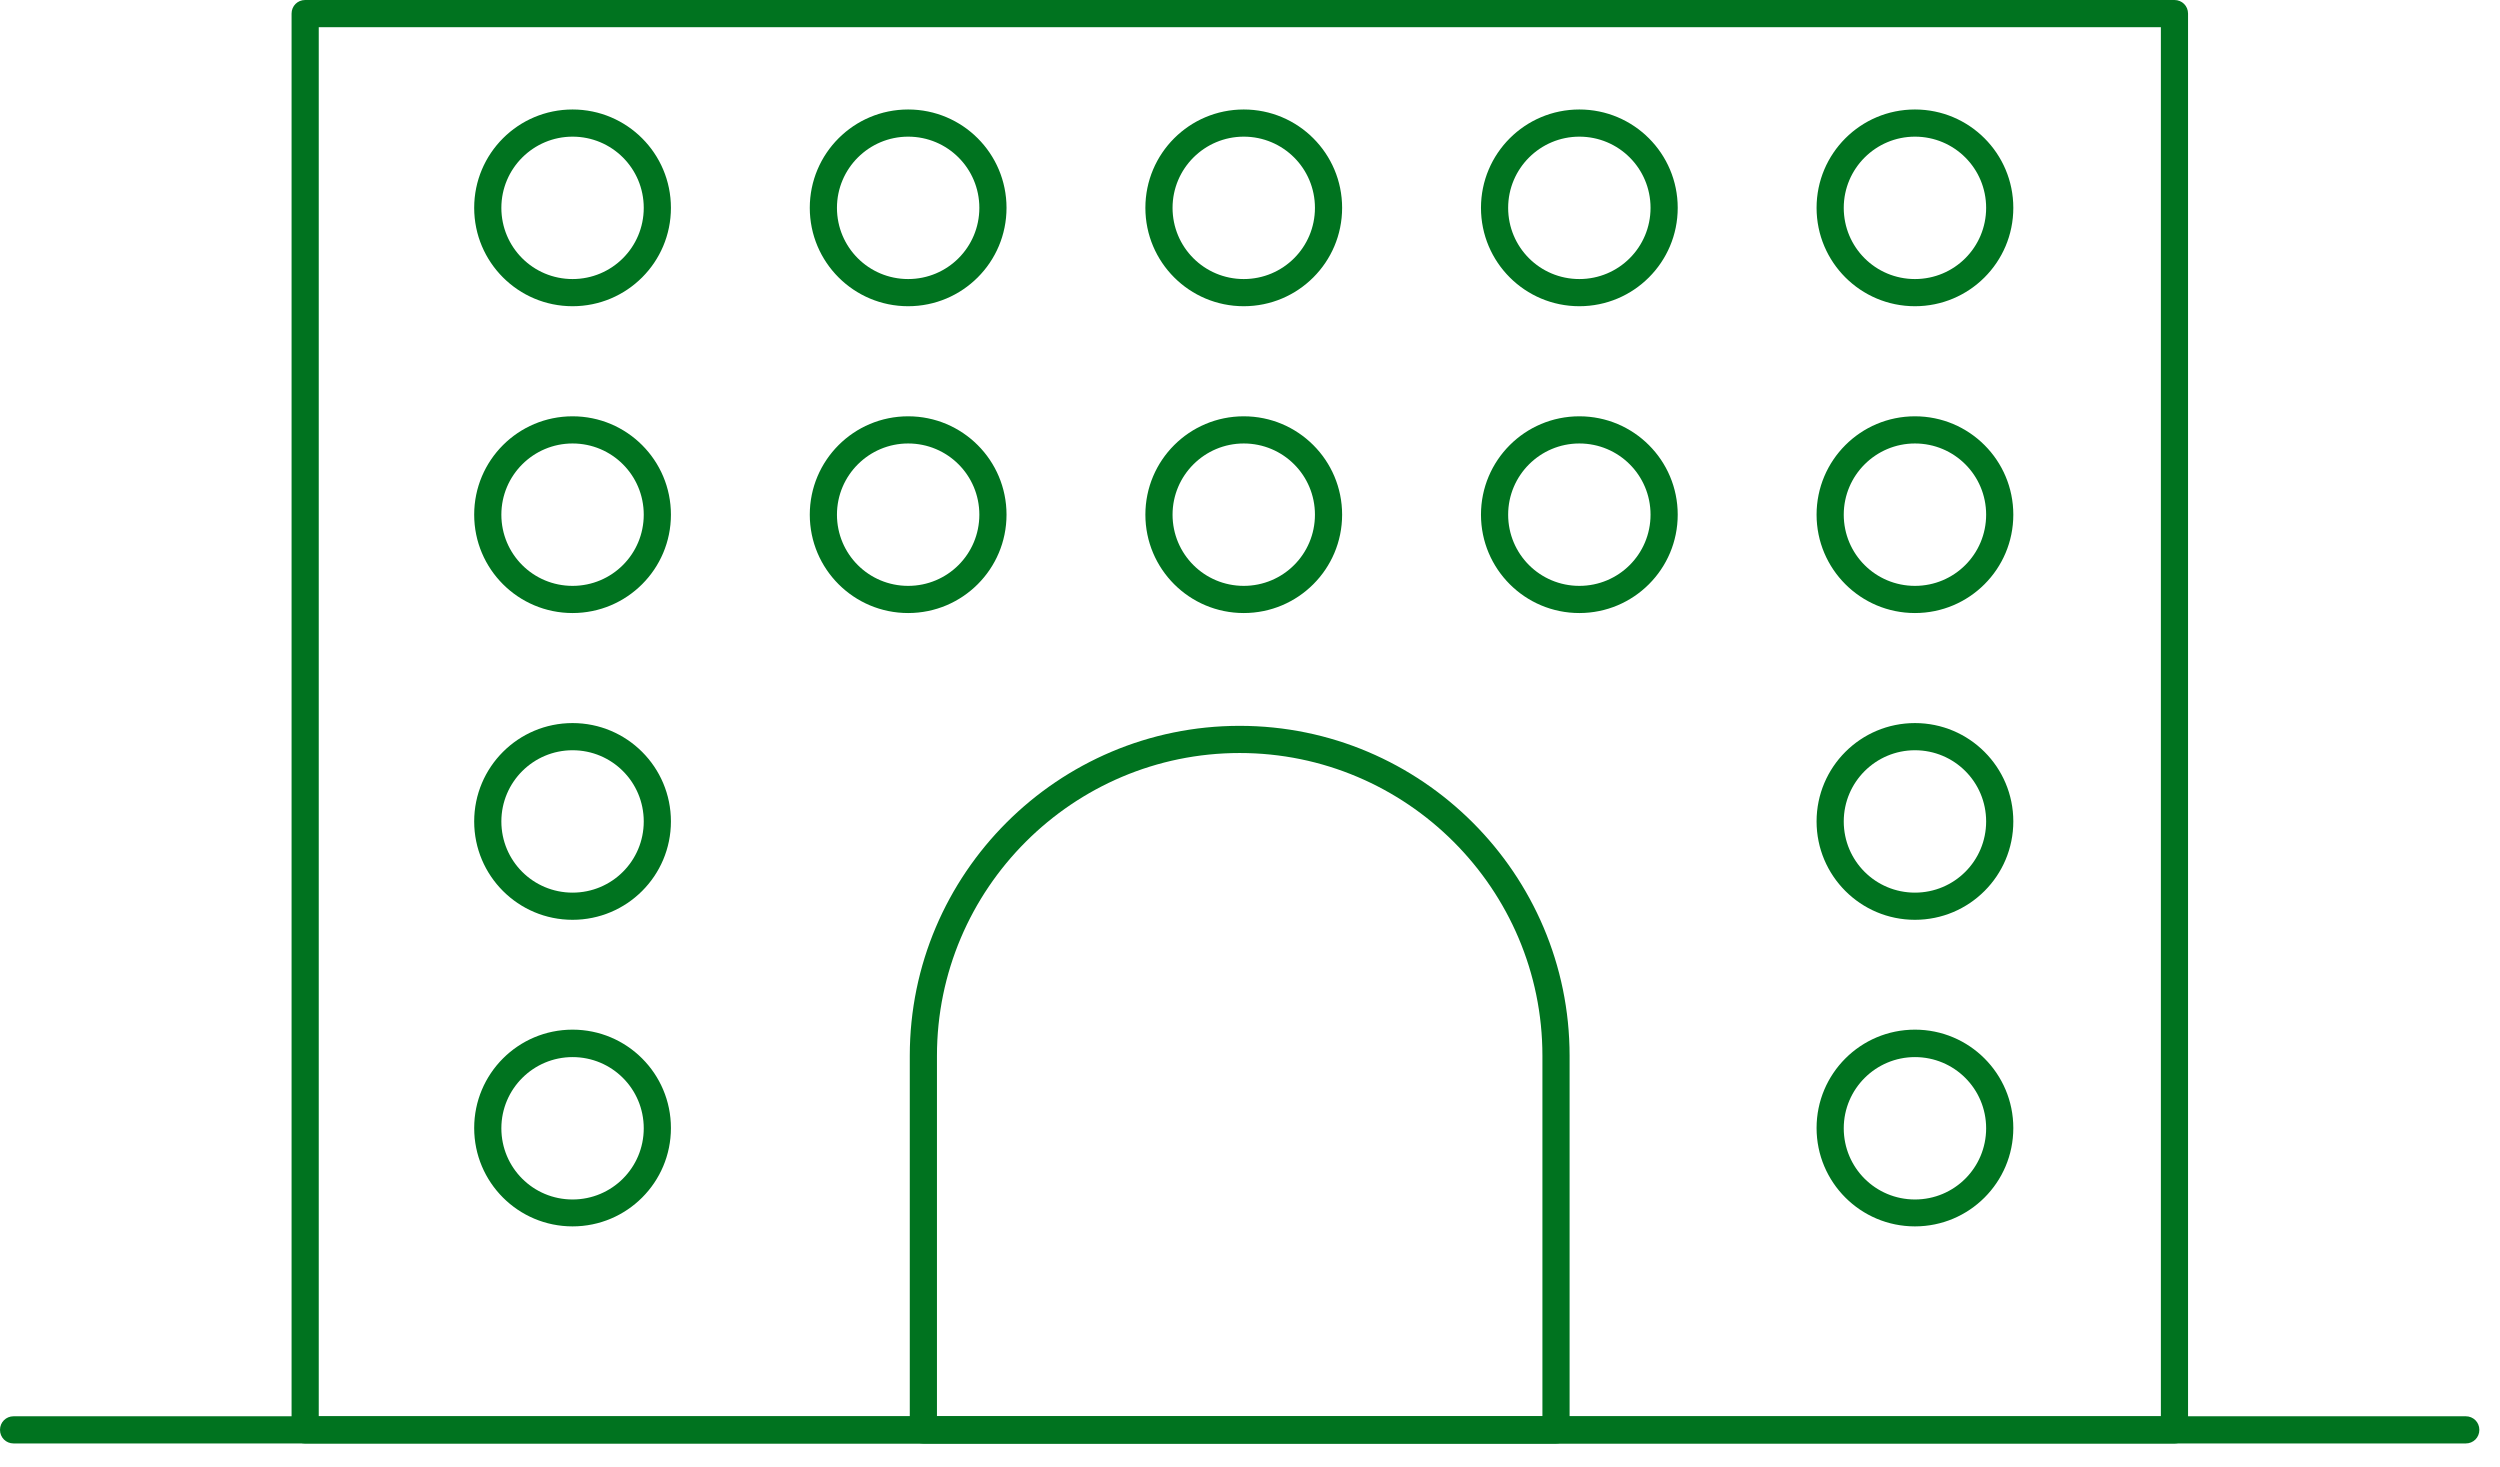
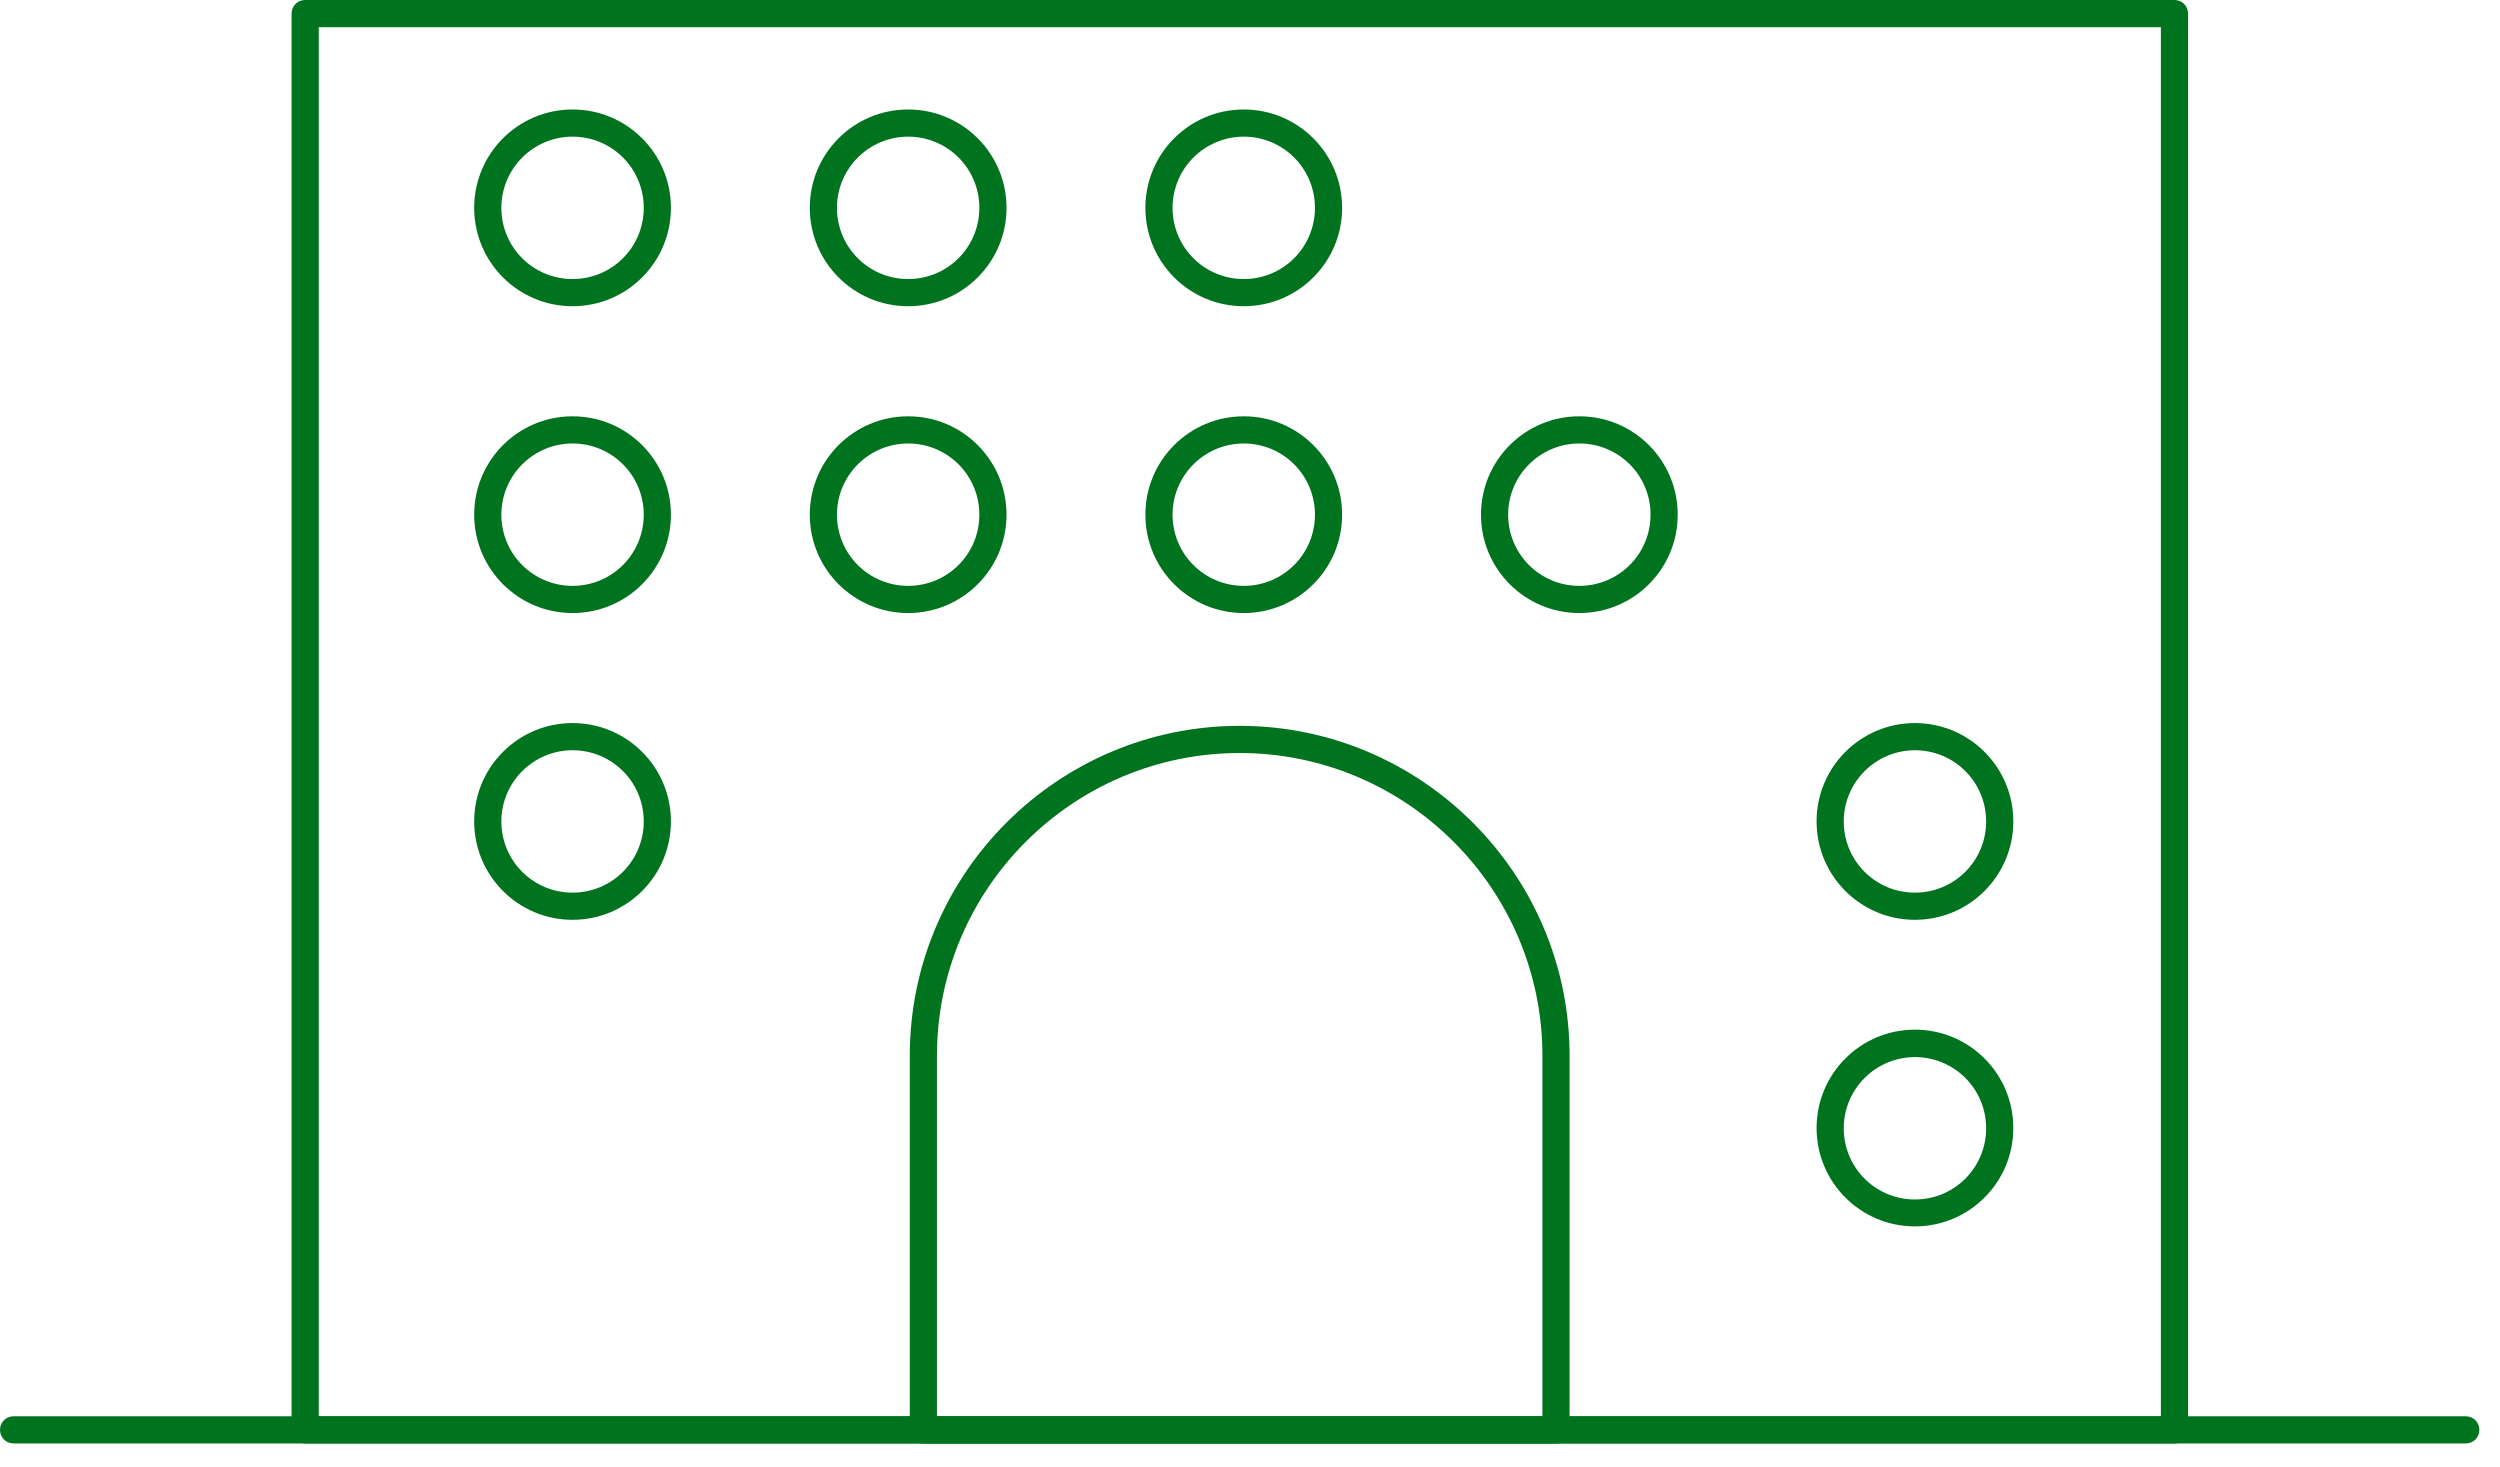
<svg xmlns="http://www.w3.org/2000/svg" width="92" height="54" viewBox="0 0 92 54" fill="none">
  <g id="_Layer_" clip-path="url(#clip0_1988_2248)">
    <path id="Vector" d="M80.02 53.12H11.23C10.95 53.12 10.73 52.9 10.73 52.62V0.5C10.73 0.22 10.95 0 11.23 0H80.02C80.3 0 80.52 0.22 80.52 0.5V52.62C80.52 52.9 80.3 53.12 80.02 53.12ZM11.73 52.12H79.52V1H11.73V52.12Z" fill="#00731F" />
    <path id="Vector_2" d="M90.74 53.119H0.5C0.22 53.119 0 52.899 0 52.619C0 52.339 0.22 52.119 0.5 52.119H90.74C91.02 52.119 91.24 52.339 91.24 52.619C91.24 52.899 91.02 53.119 90.74 53.119Z" fill="#00731F" />
    <path id="Vector_3" d="M57.261 53.121H33.98C33.7 53.121 33.48 52.901 33.48 52.621V38.851C33.48 32.151 38.931 26.711 45.62 26.711C52.31 26.711 57.761 32.161 57.761 38.851V52.621C57.761 52.901 57.541 53.121 57.261 53.121ZM34.48 52.121H56.761V38.851C56.761 32.711 51.761 27.711 45.62 27.711C39.48 27.711 34.48 32.711 34.48 38.851V52.121Z" fill="#00731F" />
    <path id="Vector_4" d="M21.07 11.269C19.07 11.269 17.45 9.649 17.45 7.649C17.45 5.649 19.07 4.029 21.07 4.029C23.07 4.029 24.69 5.649 24.69 7.649C24.69 9.649 23.07 11.269 21.07 11.269ZM21.07 5.029C19.63 5.029 18.45 6.199 18.45 7.649C18.45 9.099 19.62 10.269 21.07 10.269C22.52 10.269 23.69 9.099 23.69 7.649C23.69 6.199 22.52 5.029 21.07 5.029Z" fill="#00731F" />
    <path id="Vector_5" d="M21.07 22.56C19.07 22.56 17.45 20.94 17.45 18.94C17.45 16.94 19.07 15.32 21.07 15.32C23.07 15.32 24.69 16.94 24.69 18.94C24.69 20.94 23.07 22.56 21.07 22.56ZM21.07 16.32C19.63 16.32 18.45 17.49 18.45 18.94C18.45 20.39 19.62 21.56 21.07 21.56C22.52 21.56 23.69 20.39 23.69 18.94C23.69 17.49 22.52 16.32 21.07 16.32Z" fill="#00731F" />
    <path id="Vector_6" d="M21.07 33.849C19.07 33.849 17.45 32.229 17.45 30.229C17.45 28.229 19.07 26.609 21.07 26.609C23.07 26.609 24.69 28.229 24.69 30.229C24.69 32.229 23.07 33.849 21.07 33.849ZM21.07 27.609C19.63 27.609 18.45 28.779 18.45 30.229C18.45 31.679 19.62 32.849 21.07 32.849C22.52 32.849 23.69 31.679 23.69 30.229C23.69 28.779 22.52 27.609 21.07 27.609Z" fill="#00731F" />
-     <path id="Vector_7" d="M21.07 45.131C19.07 45.131 17.45 43.511 17.45 41.511C17.45 39.511 19.07 37.891 21.07 37.891C23.07 37.891 24.69 39.511 24.69 41.511C24.69 43.511 23.07 45.131 21.07 45.131ZM21.07 38.901C19.63 38.901 18.45 40.071 18.45 41.521C18.45 42.971 19.62 44.141 21.07 44.141C22.52 44.141 23.69 42.971 23.69 41.521C23.69 40.071 22.52 38.901 21.07 38.901Z" fill="#00731F" />
    <path id="Vector_8" d="M33.42 11.269C31.42 11.269 29.8 9.649 29.8 7.649C29.8 5.649 31.42 4.029 33.42 4.029C35.42 4.029 37.04 5.649 37.04 7.649C37.04 9.649 35.42 11.269 33.42 11.269ZM33.42 5.029C31.98 5.029 30.8 6.199 30.8 7.649C30.8 9.099 31.97 10.269 33.42 10.269C34.87 10.269 36.04 9.099 36.04 7.649C36.04 6.199 34.87 5.029 33.42 5.029Z" fill="#00731F" />
    <path id="Vector_9" d="M33.42 22.56C31.42 22.56 29.8 20.94 29.8 18.94C29.8 16.94 31.42 15.32 33.42 15.32C35.42 15.32 37.04 16.94 37.04 18.94C37.04 20.94 35.42 22.56 33.42 22.56ZM33.42 16.32C31.98 16.32 30.8 17.49 30.8 18.94C30.8 20.39 31.97 21.56 33.42 21.56C34.87 21.56 36.04 20.39 36.04 18.94C36.04 17.49 34.87 16.32 33.42 16.32Z" fill="#00731F" />
    <path id="Vector_10" d="M45.77 11.269C43.77 11.269 42.15 9.649 42.15 7.649C42.15 5.649 43.77 4.029 45.77 4.029C47.77 4.029 49.39 5.649 49.39 7.649C49.39 9.649 47.77 11.269 45.77 11.269ZM45.77 5.029C44.33 5.029 43.15 6.199 43.15 7.649C43.15 9.099 44.32 10.269 45.77 10.269C47.22 10.269 48.39 9.099 48.39 7.649C48.39 6.199 47.22 5.029 45.77 5.029Z" fill="#00731F" />
    <path id="Vector_11" d="M45.77 22.56C43.77 22.56 42.15 20.94 42.15 18.94C42.15 16.94 43.77 15.32 45.77 15.32C47.77 15.32 49.39 16.94 49.39 18.94C49.39 20.94 47.77 22.56 45.77 22.56ZM45.77 16.32C44.33 16.32 43.15 17.49 43.15 18.94C43.15 20.39 44.32 21.56 45.77 21.56C47.22 21.56 48.39 20.39 48.39 18.94C48.39 17.49 47.22 16.32 45.77 16.32Z" fill="#00731F" />
-     <path id="Vector_12" d="M58.12 11.269C56.12 11.269 54.5 9.649 54.5 7.649C54.5 5.649 56.12 4.029 58.12 4.029C60.12 4.029 61.74 5.649 61.74 7.649C61.74 9.649 60.12 11.269 58.12 11.269ZM58.12 5.029C56.68 5.029 55.5 6.199 55.5 7.649C55.5 9.099 56.67 10.269 58.12 10.269C59.57 10.269 60.74 9.099 60.74 7.649C60.74 6.199 59.57 5.029 58.12 5.029Z" fill="#00731F" />
    <path id="Vector_13" d="M58.12 22.56C56.12 22.56 54.5 20.94 54.5 18.94C54.5 16.94 56.12 15.32 58.12 15.32C60.12 15.32 61.74 16.94 61.74 18.94C61.74 20.94 60.12 22.56 58.12 22.56ZM58.12 16.32C56.68 16.32 55.5 17.49 55.5 18.94C55.5 20.39 56.67 21.56 58.12 21.56C59.57 21.56 60.74 20.39 60.74 18.94C60.74 17.49 59.57 16.32 58.12 16.32Z" fill="#00731F" />
-     <path id="Vector_14" d="M70.47 11.269C68.47 11.269 66.85 9.649 66.85 7.649C66.85 5.649 68.47 4.029 70.47 4.029C72.47 4.029 74.09 5.649 74.09 7.649C74.09 9.649 72.47 11.269 70.47 11.269ZM70.47 5.029C69.03 5.029 67.85 6.199 67.85 7.649C67.85 9.099 69.02 10.269 70.47 10.269C71.92 10.269 73.09 9.099 73.09 7.649C73.09 6.199 71.92 5.029 70.47 5.029Z" fill="#00731F" />
-     <path id="Vector_15" d="M70.47 22.56C68.47 22.56 66.85 20.94 66.85 18.94C66.85 16.94 68.47 15.32 70.47 15.32C72.47 15.32 74.09 16.94 74.09 18.94C74.09 20.94 72.47 22.56 70.47 22.56ZM70.47 16.32C69.03 16.32 67.85 17.49 67.85 18.94C67.85 20.39 69.02 21.56 70.47 21.56C71.92 21.56 73.09 20.39 73.09 18.94C73.09 17.49 71.92 16.32 70.47 16.32Z" fill="#00731F" />
    <path id="Vector_16" d="M70.47 33.849C68.47 33.849 66.85 32.229 66.85 30.229C66.85 28.229 68.47 26.609 70.47 26.609C72.47 26.609 74.09 28.229 74.09 30.229C74.09 32.229 72.47 33.849 70.47 33.849ZM70.47 27.609C69.03 27.609 67.85 28.779 67.85 30.229C67.85 31.679 69.02 32.849 70.47 32.849C71.92 32.849 73.09 31.679 73.09 30.229C73.09 28.779 71.92 27.609 70.47 27.609Z" fill="#00731F" />
    <path id="Vector_17" d="M70.47 45.131C68.47 45.131 66.85 43.511 66.85 41.511C66.85 39.511 68.47 37.891 70.47 37.891C72.47 37.891 74.09 39.511 74.09 41.511C74.09 43.511 72.47 45.131 70.47 45.131ZM70.47 38.901C69.03 38.901 67.85 40.071 67.85 41.521C67.85 42.971 69.02 44.141 70.47 44.141C71.92 44.141 73.09 42.971 73.09 41.521C73.09 40.071 71.92 38.901 70.47 38.901Z" fill="#00731F" />
  </g>
  <defs>
    <clipPath id="clip0_1988_2248">
      <rect width="91.24" height="53.12" fill="white" />
    </clipPath>
  </defs>
</svg>